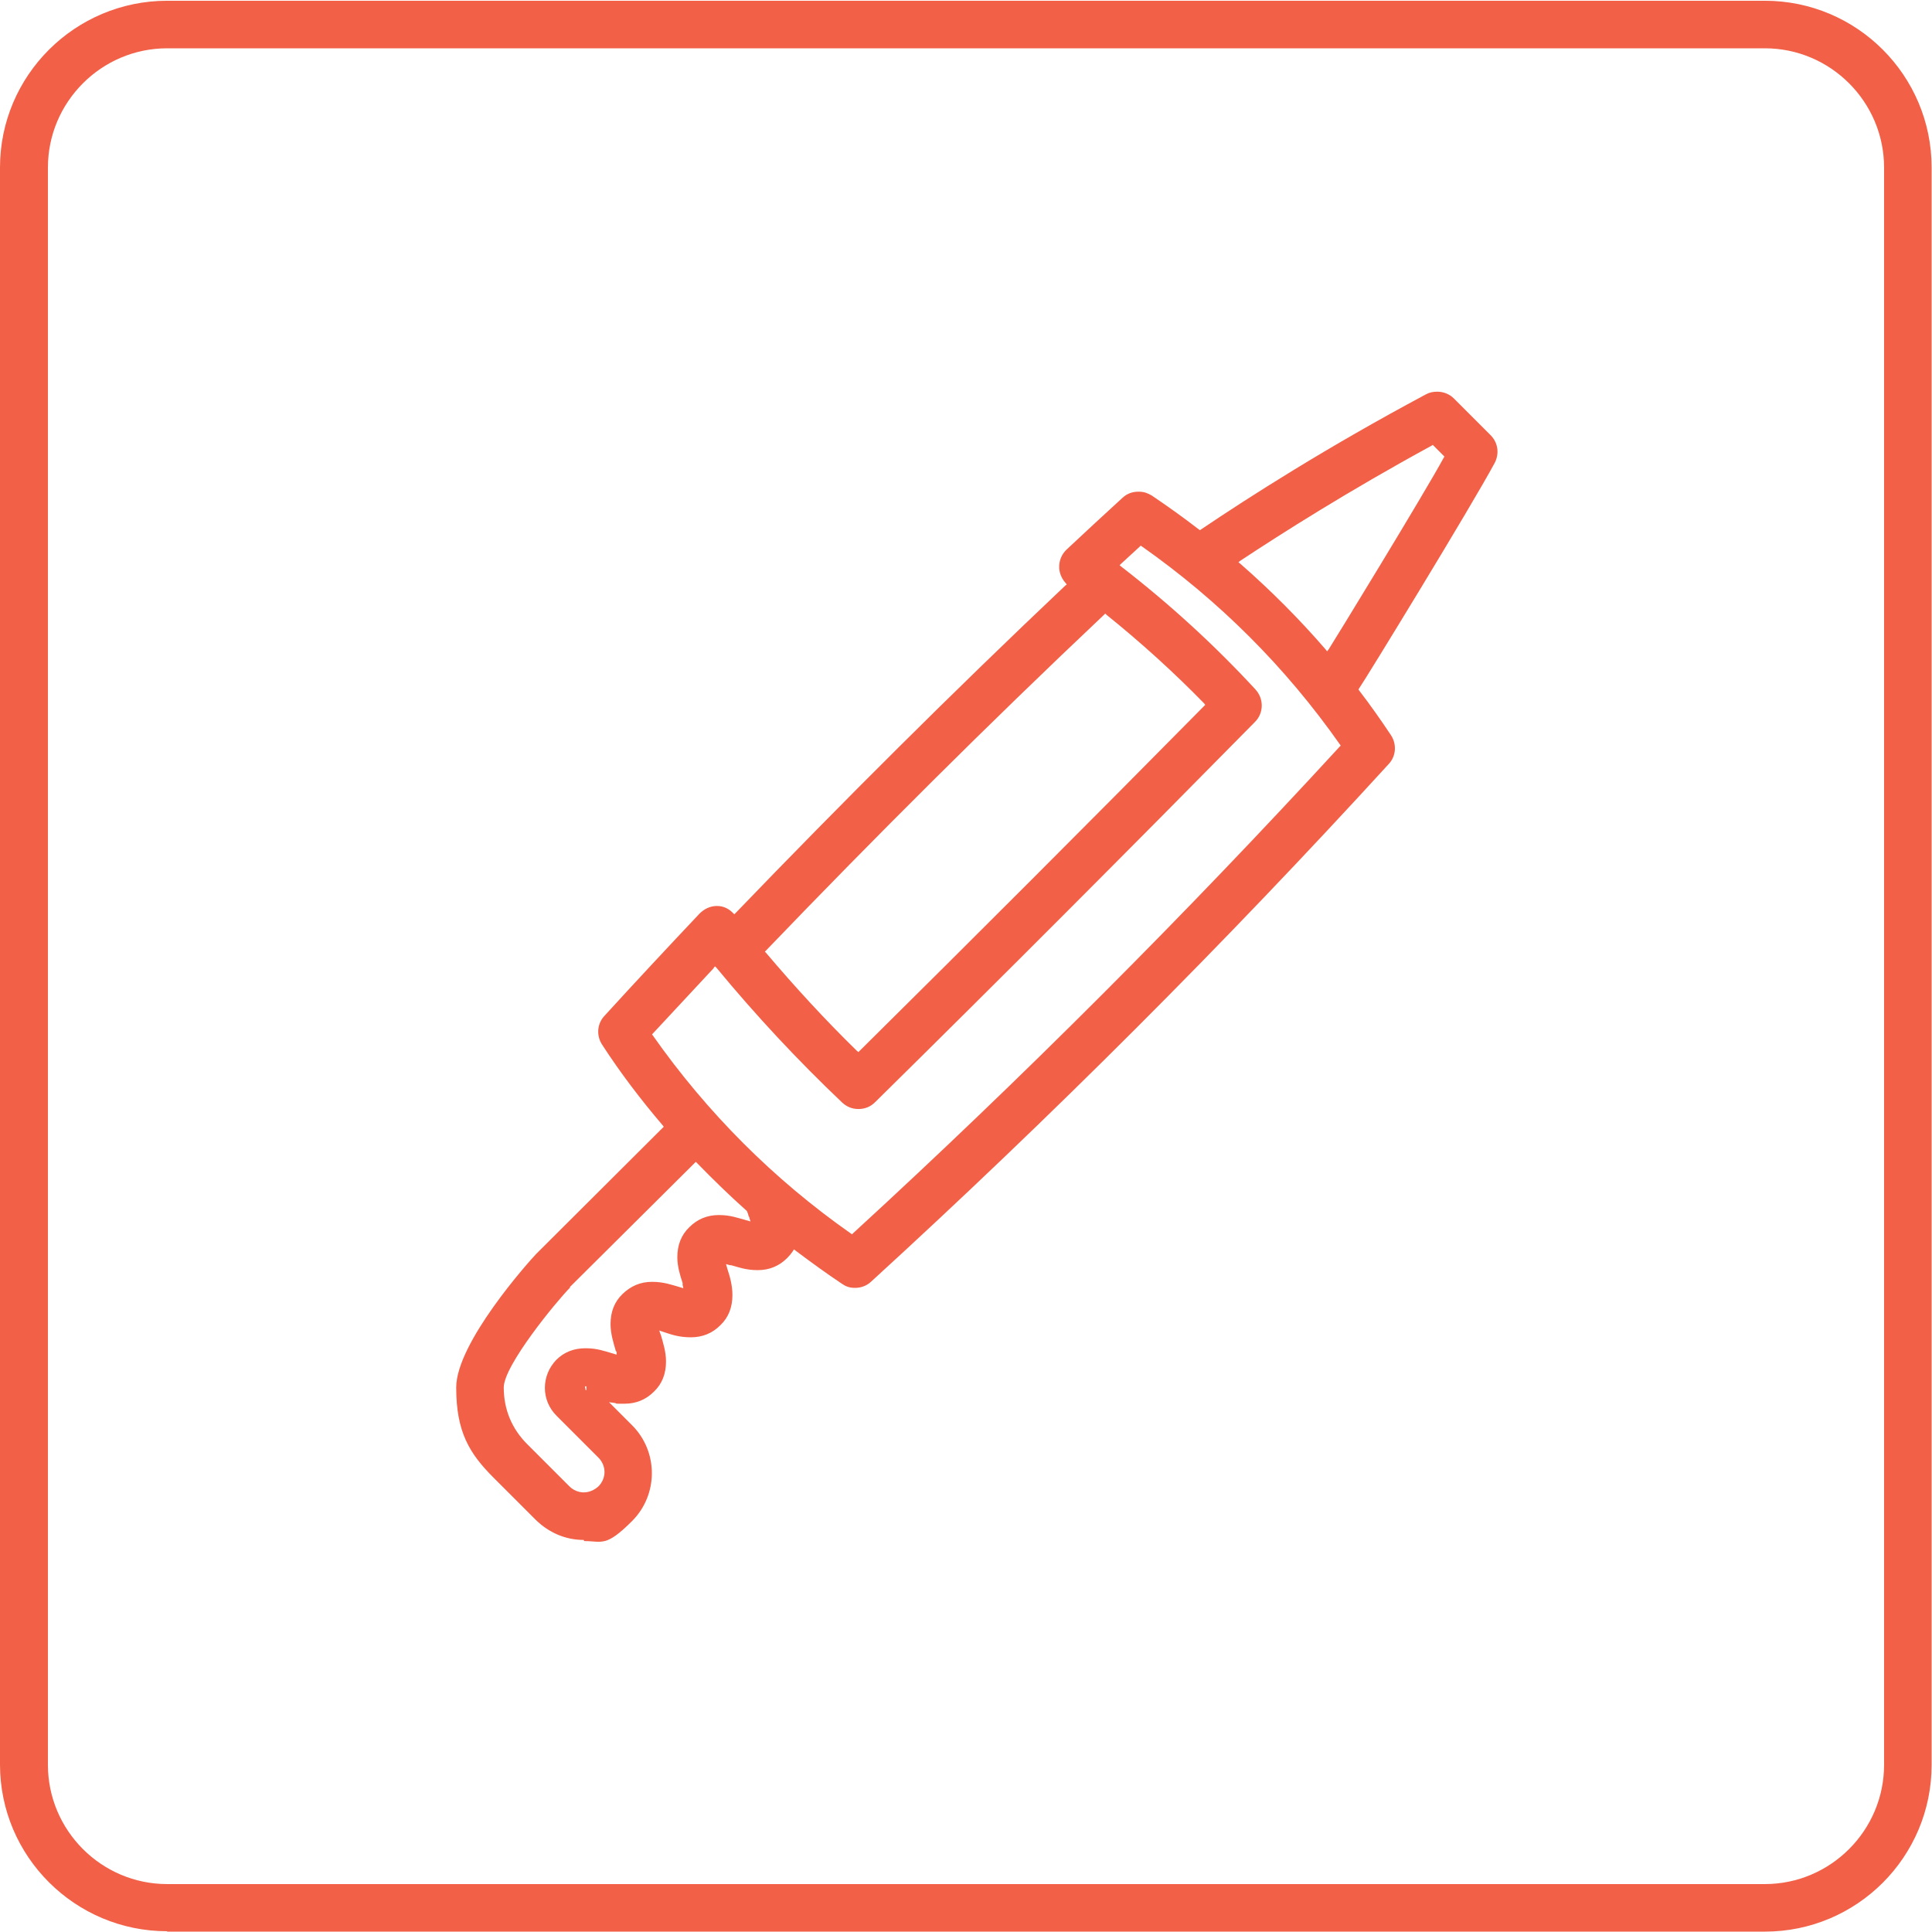
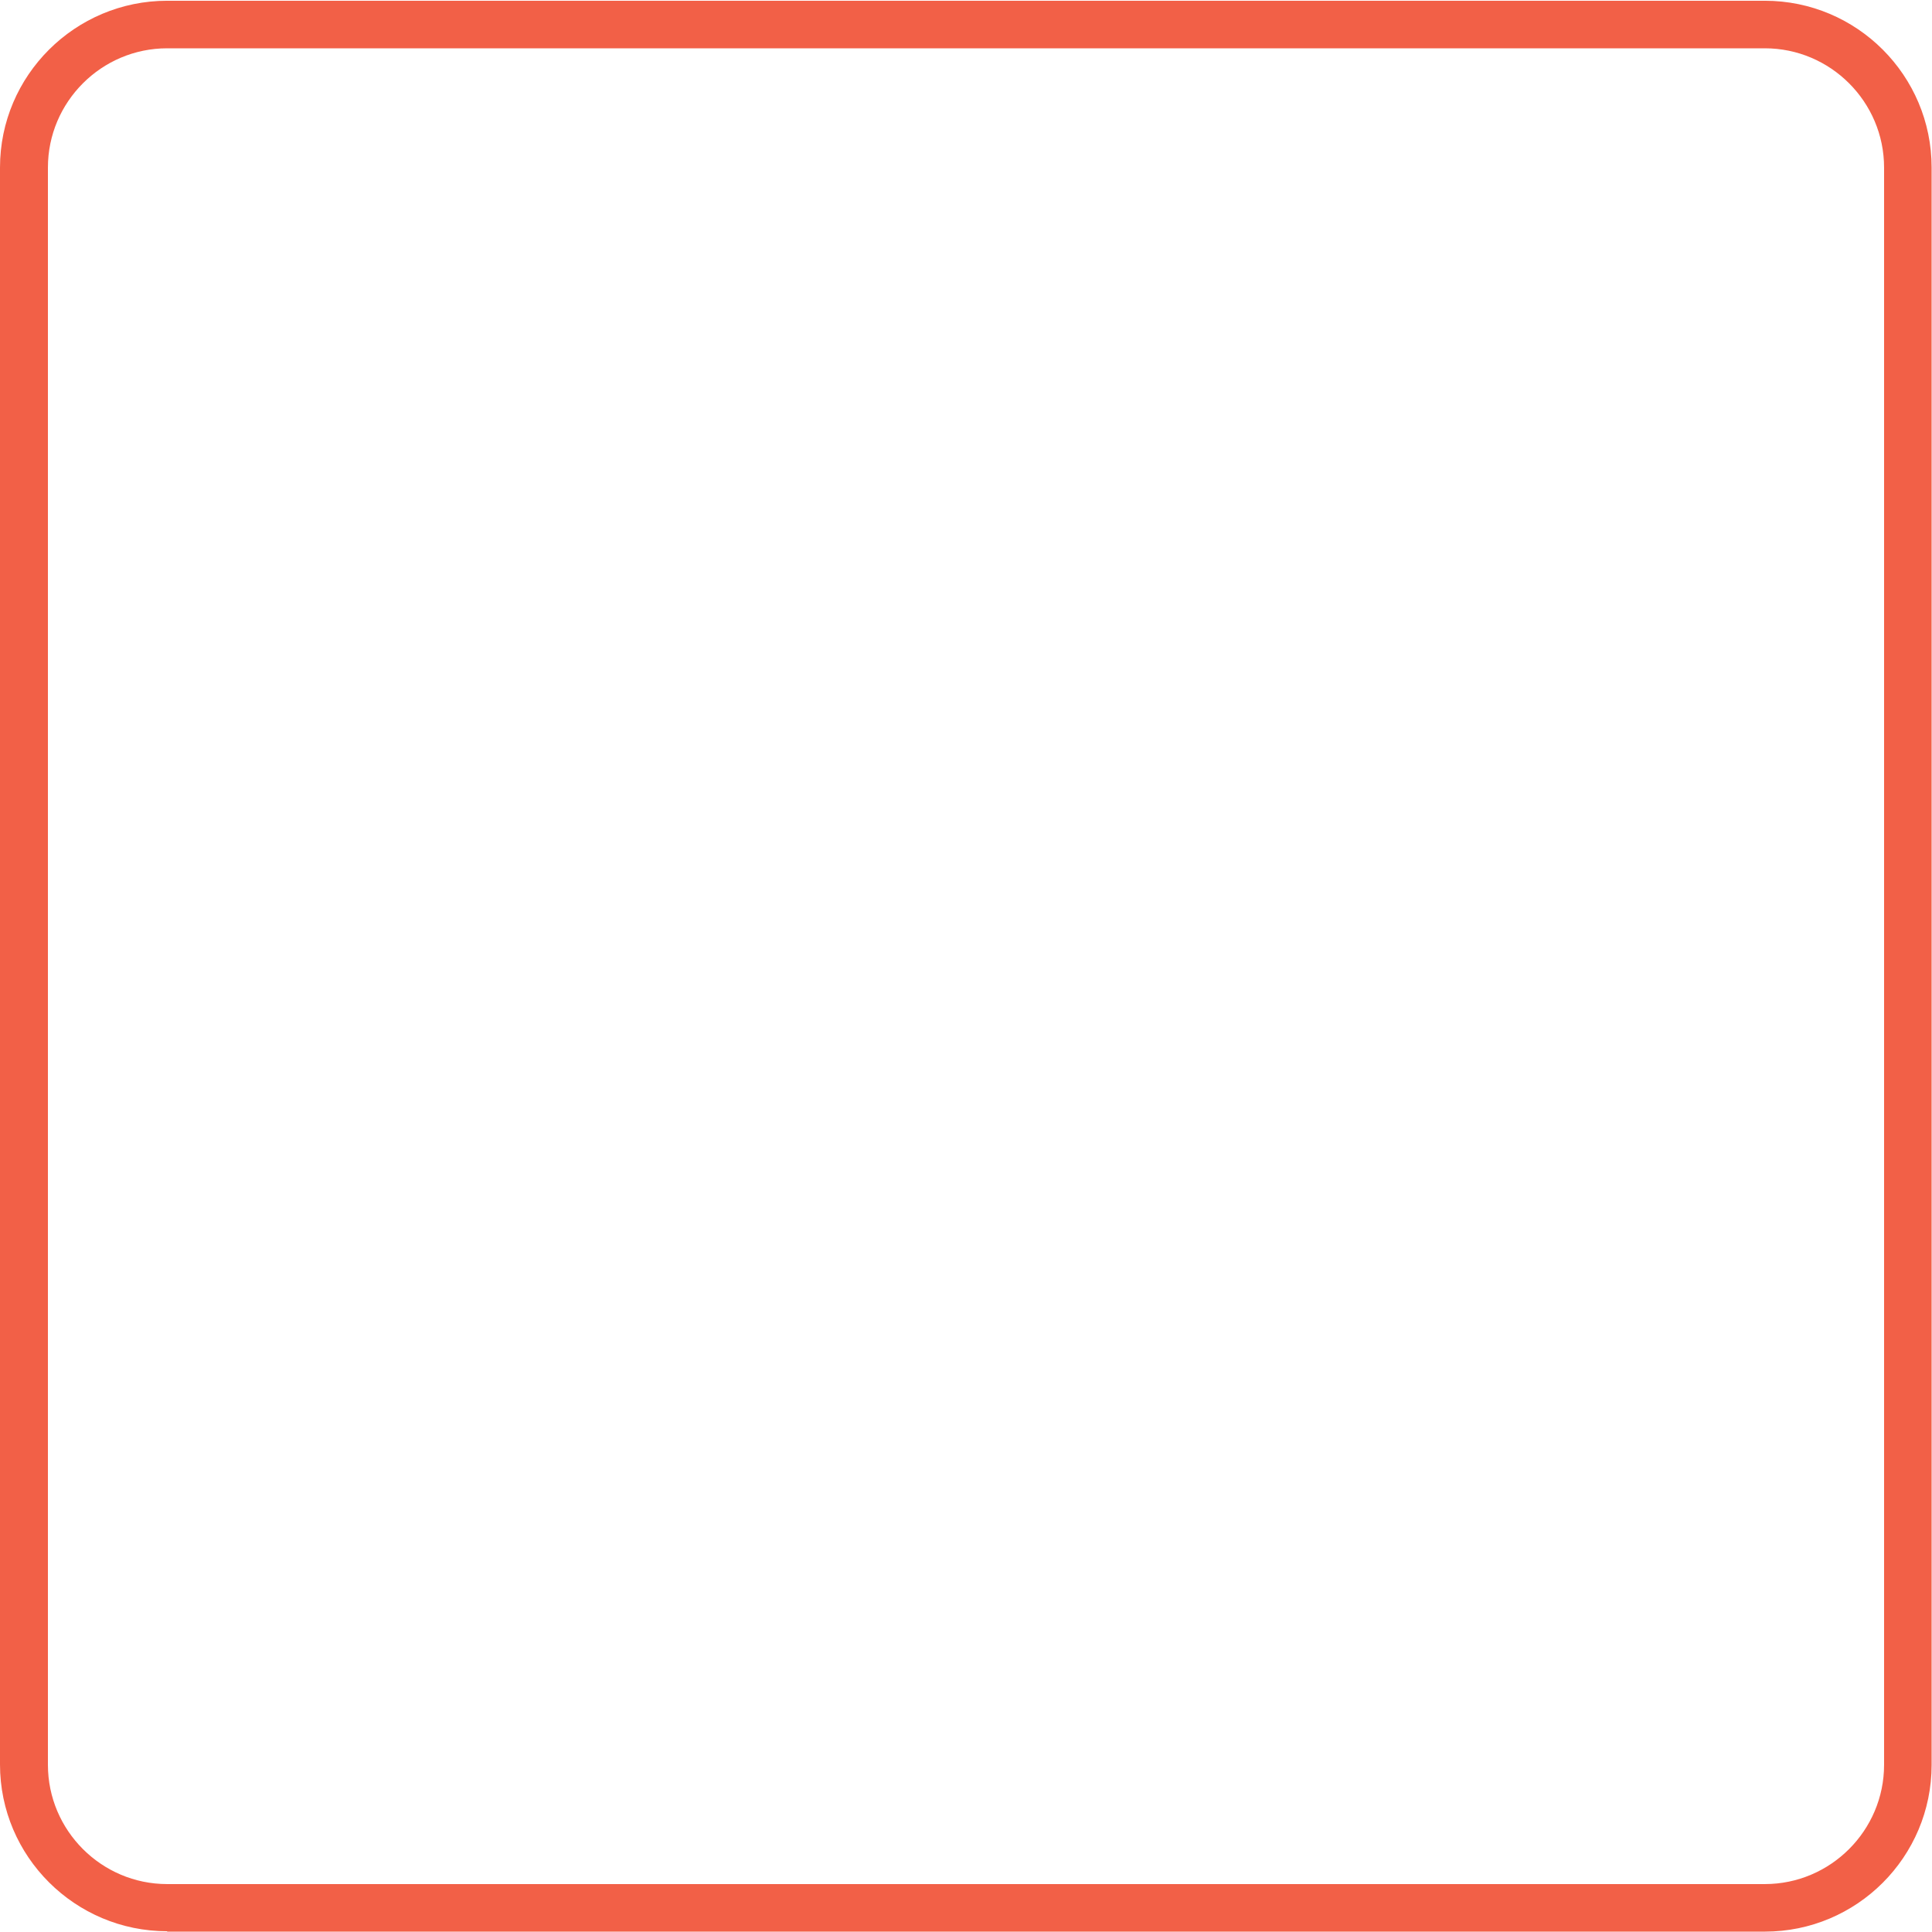
<svg xmlns="http://www.w3.org/2000/svg" version="1.1" viewBox="0 0 512 512">
  <defs>
    <style>
      .st0 {
        fill: #f26047;
      }
    </style>
  </defs>
  <g id="BG">
    <path class="st0" d="M44.3,511.8C19.9,511.8,0,492,0,467.6V44.4C0,20,19.9.2,44.3.2h423.4c24.4,0,44.2,19.8,44.2,44.2v423.3c0,24.4-19.8,44.2-44.2,44.2H44.3ZM44.3,12.8c-17.4,0-31.6,14.2-31.6,31.6v423.3c0,17.4,14.2,31.6,31.6,31.6h423.4c17.4,0,31.6-14.2,31.6-31.6V44.4c0-17.4-14.2-31.6-31.6-31.6H44.3Z" />
  </g>
  <g id="icones">
-     <path class="st0" d="M155.3,367.8s0,0,0,0h.2s-.1,0-.2,0ZM155.3,367.8s0,0,0,0h.2s-.1,0-.2,0ZM154.7,408.1c-4.8,0-9.2-1.9-12.7-5.3l-11.2-11.2c-6.4-6.4-9.9-12.1-9.9-23.9s19.1-33.2,21.2-35.4l33.8-33.7-.3-.4c-5.8-6.8-11.2-13.9-16-21.3-1.6-2.4-1.4-5.6.6-7.7,8.3-9.1,16.8-18.2,25.2-27.1,1.2-1.2,2.8-2,4.5-2h0c0,0,.2,0,.2,0,1.6,0,3,.7,4.1,1.8l.4.4.4-.4c28.3-29.4,57.6-58.6,87.3-86.7l.4-.3-.3-.4c-1-1.1-1.6-2.5-1.7-3.9-.1-1.9.6-3.7,2-5,5-4.7,10-9.3,14.8-13.7,1.2-1.1,2.6-1.6,4.2-1.6s2.4.4,3.5,1c4.3,2.9,8.5,5.9,12.5,9l.3.2.3-.2c12.6-8.5,33.2-21.7,59.6-35.8.9-.5,1.9-.7,3-.7,1.7,0,3.3.7,4.4,1.8l9.7,9.7c2,2,2.4,4.9,1.1,7.4-6.3,11.7-34.1,57.1-35.9,59.7l-.2.3.2.3c3,3.9,5.8,7.9,8.4,11.8,1.6,2.4,1.4,5.6-.6,7.7-43.5,47.6-89.7,93.8-137.2,137.2-1.2,1.1-2.7,1.6-4.2,1.6s-2.5-.4-3.5-1.1c-4.2-2.8-8.3-5.8-12.3-8.8l-.4-.3-.3.5c-.4.6-.9,1.2-1.5,1.8-2.1,2.1-4.7,3.2-7.8,3.2s-5.2-.8-7-1.3c0,0-.2,0-.3,0l-1.1-.3.4,1.4c.6,1.8,1.3,4.2,1.3,6.8,0,3.2-1,5.9-3.2,8-2.1,2.1-4.7,3.2-7.8,3.2s-5.1-.7-6.9-1.3l-1.5-.5.5,1.4c.5,1.8,1.3,4.2,1.3,6.8,0,3.2-1,5.9-3.2,8-2.1,2.1-4.7,3.2-7.8,3.2s-1.7,0-2.6-.2l-1.5-.2,6.1,6.1c7,7,7,18.4,0,25.4s-7.9,5.3-12.7,5.3h0ZM151.1,341.2c-3.4,3.4-17.6,20.6-17.6,26.5s2.2,11,6.2,15l11.2,11.2c1,1,2.4,1.6,3.8,1.6s2.8-.6,3.9-1.6c1-1,1.6-2.4,1.6-3.8,0-1.4-.6-2.8-1.6-3.8l-11.1-11.1c-2-2-3.1-4.6-3.1-7.4,0-2.8,1.1-5.4,3-7.4,2.1-2.1,4.7-3.1,7.8-3.1s5.1.8,6.9,1.3c.1,0,1.3.4,1.3.4v-.8c-.2,0-.3-.5-.3-.5-.5-1.8-1.3-4.2-1.3-6.8,0-3.2,1-5.9,3.2-8s4.7-3.2,7.8-3.2,5.2.8,7,1.3c0,0,1.3.4,1.3.4l-.2-.9c0,0,0-.2,0-.3v-.2c-.6-1.8-1.4-4.3-1.4-6.8,0-3.2,1-5.9,3.2-8,2.1-2.1,4.7-3.2,7.8-3.2s5.1.8,7,1.3l1.4.4-.3-.9c0-.2-.1-.4-.2-.5-.1-.4-.2-.8-.4-1.2h0c0-.1-.1-.2-.1-.2-4.5-4-8.9-8.3-13.1-12.6l-.4-.4-33.4,33.2ZM155,367.4l.2,1h.2v-1c0,0-.1,0-.1,0h-.3ZM189.2,256.5c-5.5,5.9-10.9,11.7-16.1,17.3l-.3.3.2.3c14.4,20.5,32.1,38.2,52.5,52.5l.3.2.3-.3c44.7-41,88-84.4,128.9-128.9l.3-.3-.2-.3c-14.4-20.5-32-38.1-52.5-52.5l-.3-.2-.3.3c-1.6,1.5-3.3,3-4.9,4.5l-.4.4.5.4c12.8,9.9,24.7,20.8,35.5,32.5,2.3,2.5,2.2,6.3-.1,8.6-33.1,33.6-67,67.6-100.7,100.8-1.2,1.2-2.7,1.8-4.4,1.8s-3.1-.6-4.3-1.7c-11.7-11.1-22.9-23.1-33.3-35.7l-.4-.4-.4.4ZM292.5,163c-30.5,28.8-60.6,58.8-89.5,88.9l-.3.3.3.3c7.7,9.1,15.8,17.9,24.1,26l.4.3.3-.3c30.2-29.9,60.9-60.6,91.3-91.4l.3-.3-.3-.4c-8-8.2-16.7-16.1-25.9-23.5l-.3-.3-.3.3ZM379.4,118.1c-22.2,12.1-39.8,23.3-50.7,30.5l-.5.4.5.4c8,7,15.6,14.6,22.6,22.7l.4.5.4-.5c1-1.5,25.6-41.7,30.5-50.8l.2-.3-3.1-3.1-.3.2Z" />
-   </g>
+     </g>
</svg>